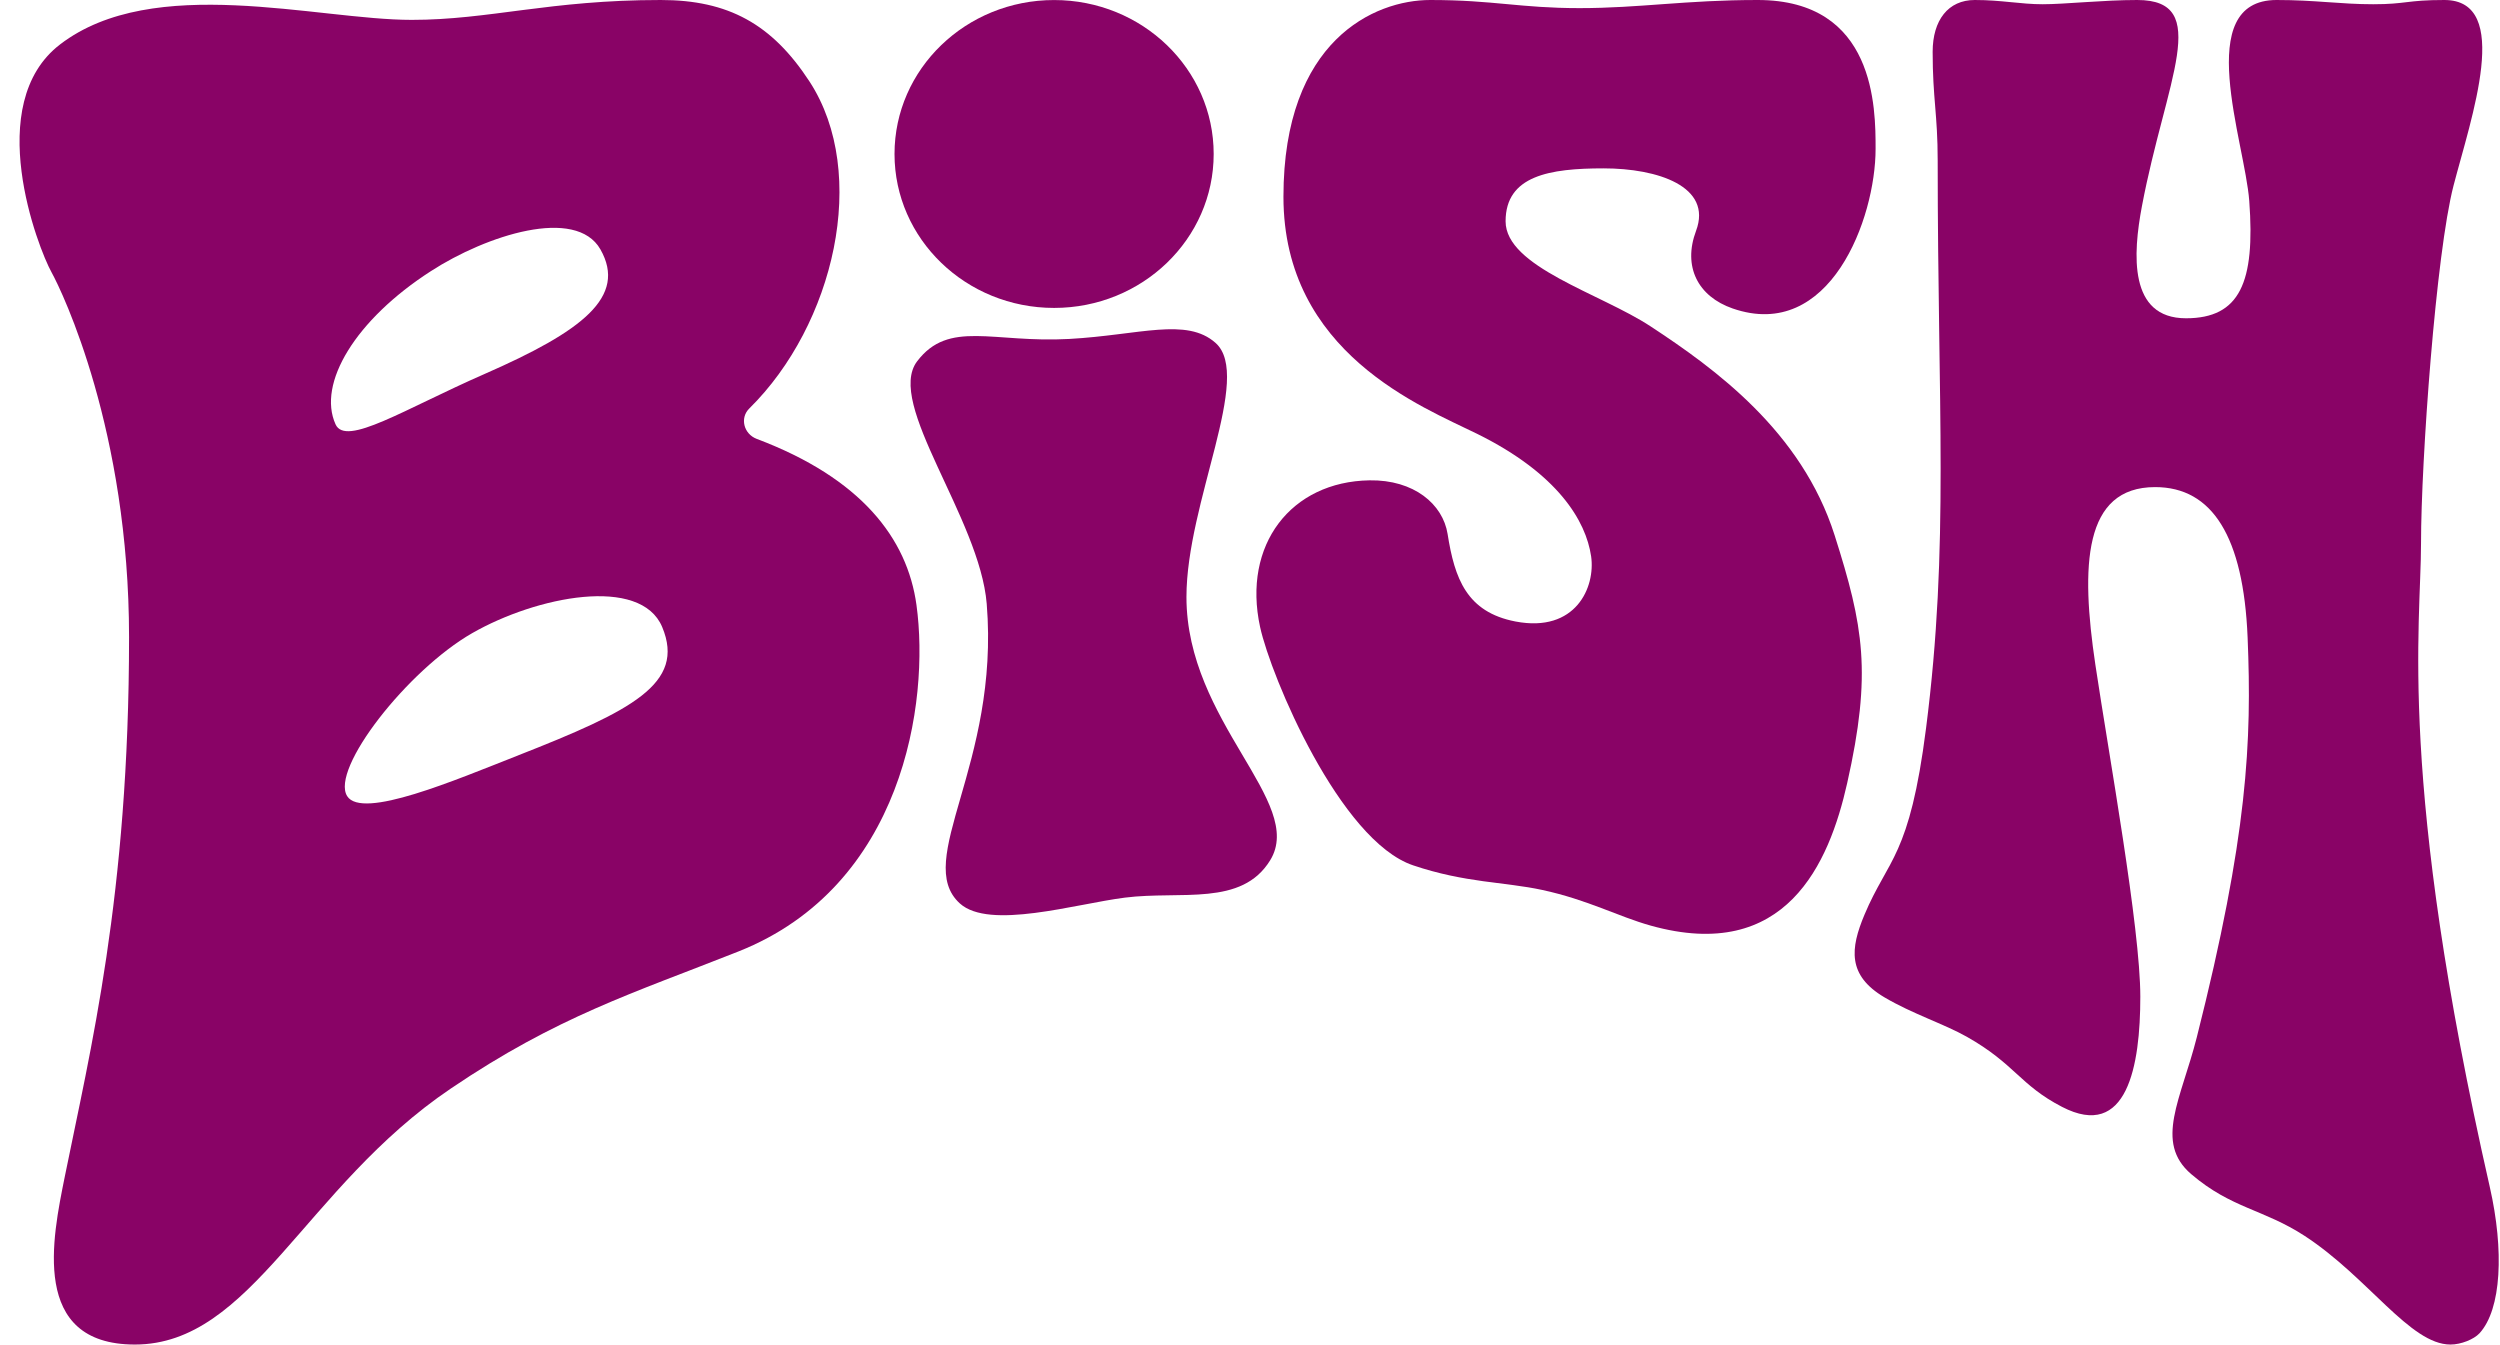
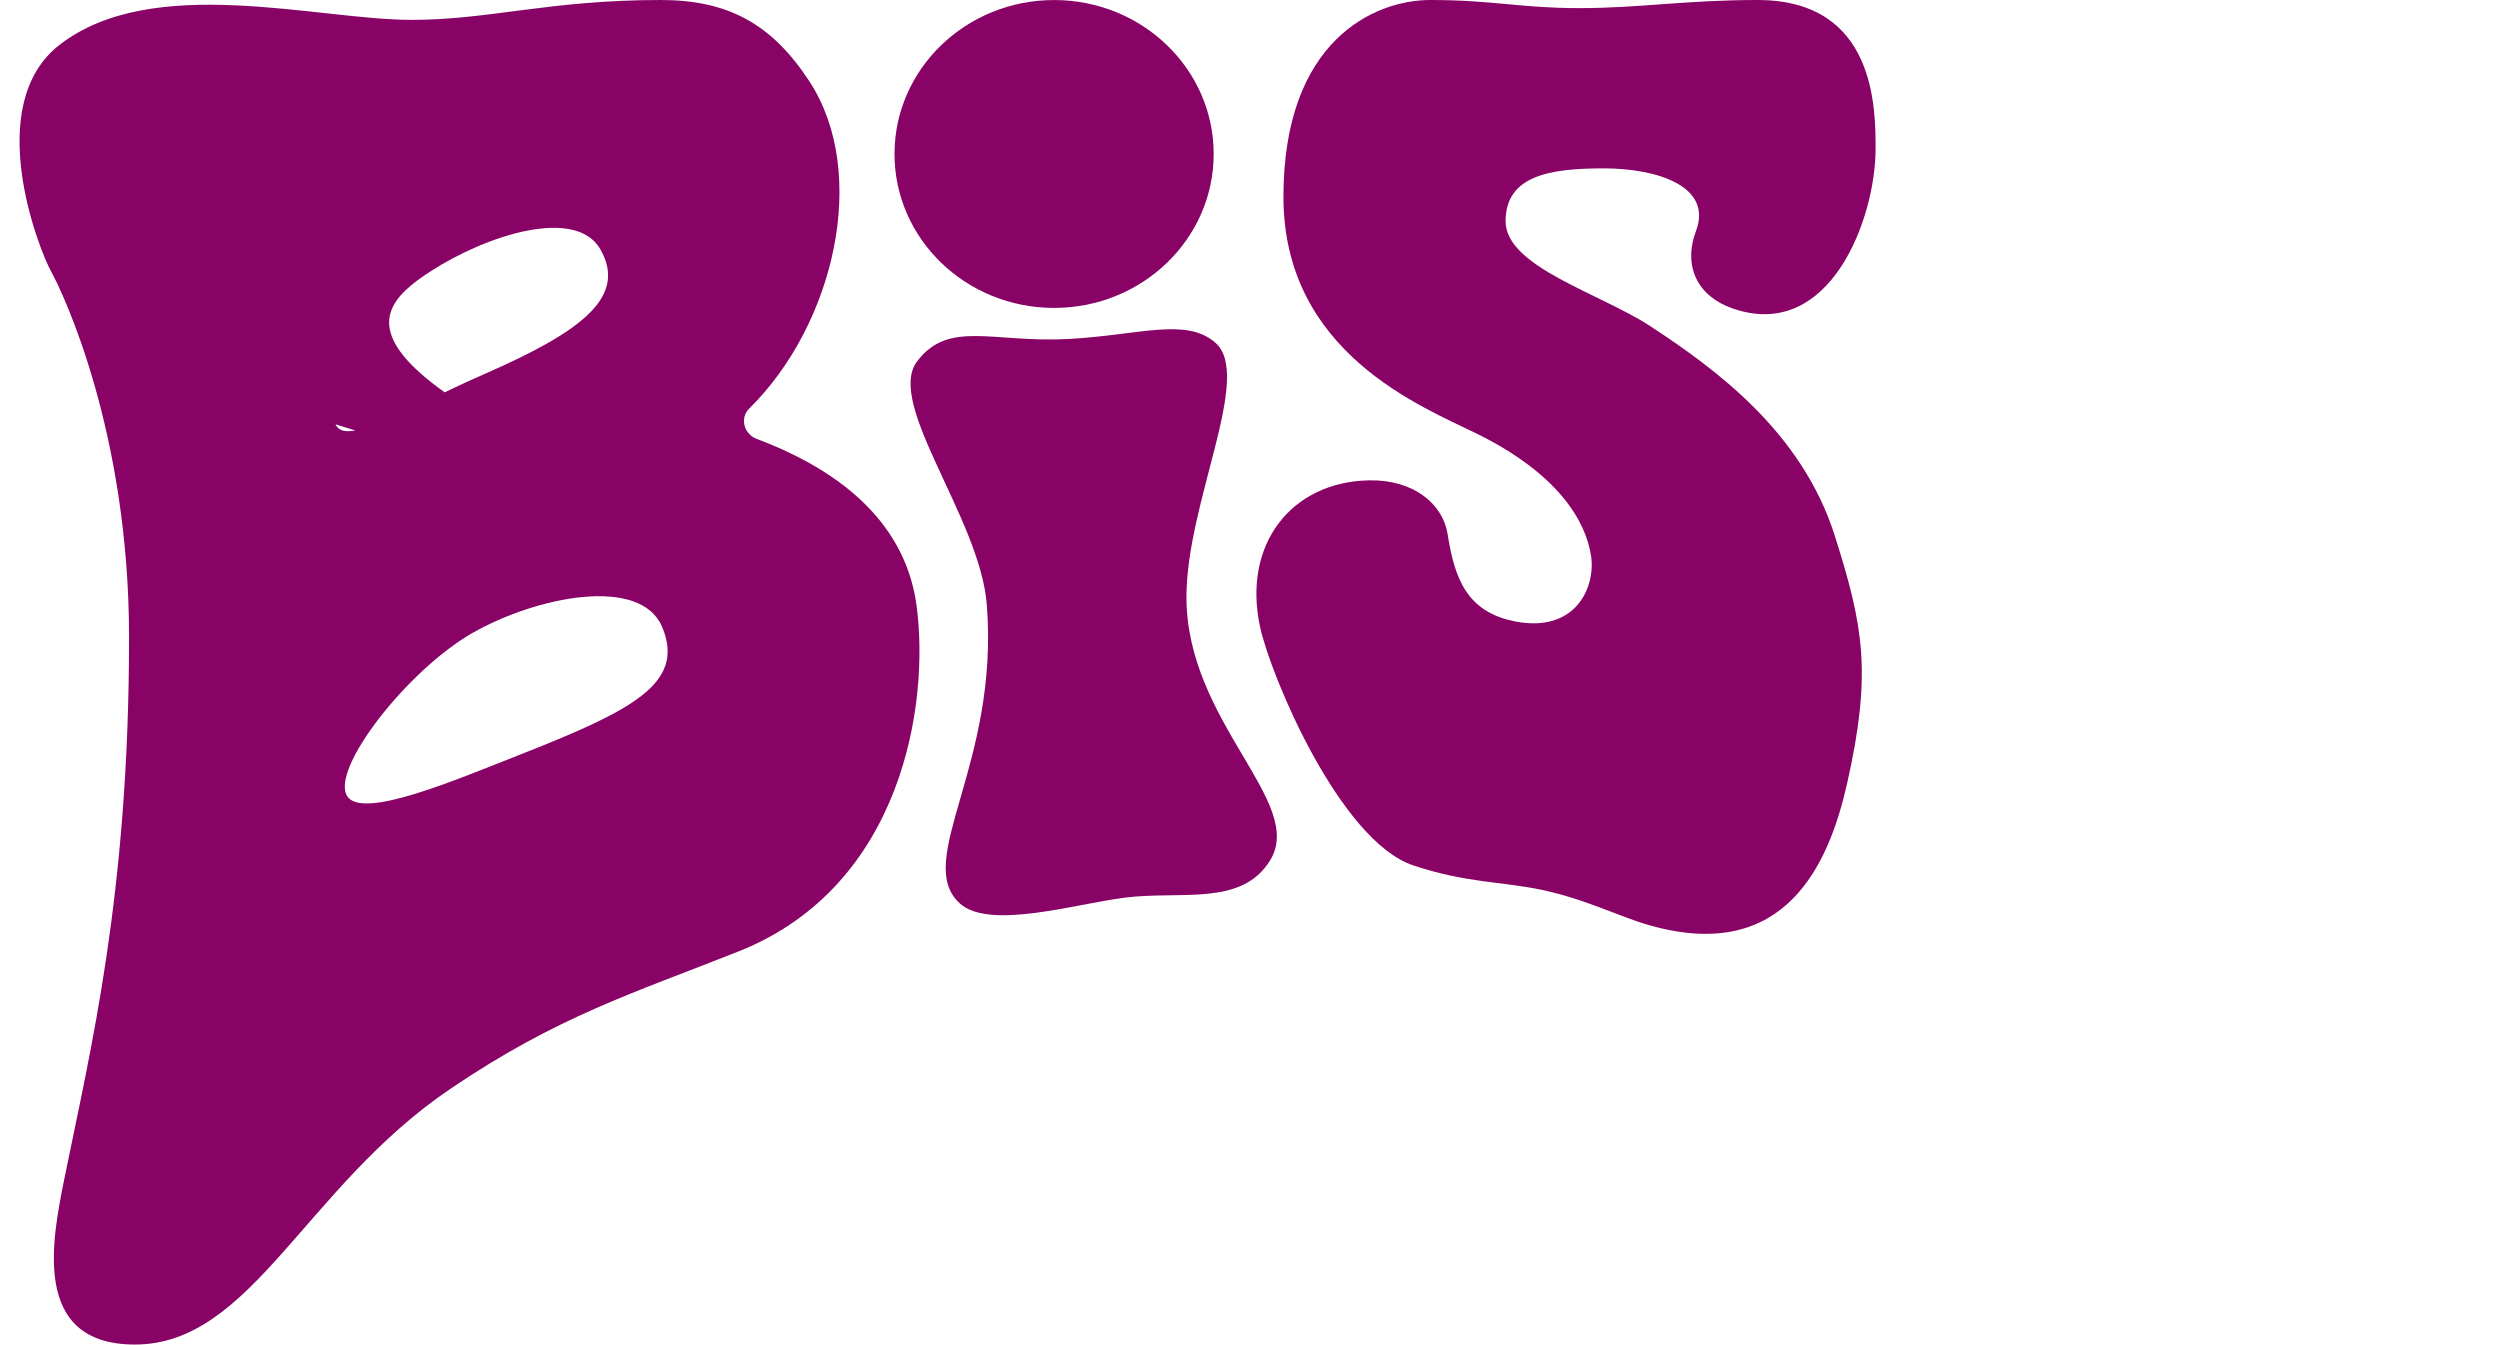
<svg xmlns="http://www.w3.org/2000/svg" fill="none" viewBox="0 0 119 64" height="64" width="119">
  <path fill="#890366" d="M75.736 26.473C75.49 24.8 74.162 22.554 70.319 20.654C67.719 19.367 61.092 16.818 61.092 9.366C61.092 1.914 65.43 0 68.08 0C71.09 0 72.35 0.387 75.188 0.387C78.025 0.387 80.26 0 83.663 0C89.278 0 89.278 5.146 89.278 7.084C89.278 10.407 87.102 16.287 82.476 14.684C80.817 14.109 80.094 12.689 80.732 10.988C81.526 8.873 78.901 8.014 76.332 8.014C73.763 8.014 71.666 8.36 71.666 10.533C71.666 12.705 76.18 13.964 78.568 15.535C81.617 17.538 85.754 20.528 87.328 25.478C88.702 29.804 89.109 32.018 87.925 37.281C87.066 41.103 85.008 45.859 78.57 44.058C77.013 43.622 75.586 42.831 73.402 42.36C71.624 41.975 69.751 42.03 67.264 41.19C63.785 40.018 60.498 32.214 59.981 29.848C59.127 25.925 61.456 22.927 65.186 22.864C67.306 22.829 68.682 24.001 68.906 25.419C69.239 27.536 69.813 29.137 72.141 29.584C74.998 30.131 75.956 27.959 75.736 26.468V26.473Z" />
  <path fill="#890366" d="M46.968 28.744C46.635 24.658 42.136 19.203 43.654 17.2C45.166 15.207 47.26 16.336 50.897 16.134C54.24 15.949 56.475 15.093 57.86 16.322C59.649 17.909 56.475 23.916 56.475 28.417C56.475 34.375 62.156 38.178 60.463 40.945C59.103 43.166 56.221 42.389 53.547 42.727C51.182 43.027 47.096 44.278 45.688 43.003C43.442 40.961 47.593 36.395 46.968 28.744Z" />
  <path fill="#890366" d="M50.175 14.657C54.37 14.657 57.771 11.376 57.771 7.33C57.771 3.283 54.37 0.002 50.175 0.002C45.98 0.002 42.579 3.283 42.579 7.33C42.579 11.376 45.98 14.657 50.175 14.657Z" />
-   <path fill="#890366" d="M101.732 0C100.139 0 98.279 0.202 97.231 0.202C96.182 0.202 95.266 0 94 0C92.734 0 91.994 0.959 91.994 2.47C91.994 4.694 92.234 5.43 92.234 7.649C92.234 19.443 92.791 25.961 91.68 34.664C90.897 40.814 89.877 40.852 88.747 43.545C88.077 45.143 87.924 46.424 89.699 47.473C91.033 48.261 92.537 48.738 93.622 49.351C95.919 50.649 96.137 51.644 98.155 52.688C101.255 54.293 101.879 50.739 101.879 47.446C101.879 44.153 100.384 35.951 99.74 31.644C99.036 26.931 99.166 23.186 102.586 23.186C105.31 23.186 106.788 25.552 106.986 30.336C107.192 35.3 106.992 39.784 104.567 49.376C103.824 52.314 102.527 54.37 104.301 55.888C106.217 57.526 107.743 57.553 109.702 58.829C112.731 60.805 114.718 64 116.642 64C117.148 64 117.756 63.752 118.022 63.466C119.076 62.321 119.197 59.508 118.516 56.509C114.099 37.066 115.241 29.793 115.241 25.863C115.241 21.932 115.953 12.056 116.789 8.832C117.626 5.61 119.61 0 116.349 0C114.568 0 114.529 0.202 112.966 0.202C111.403 0.202 110.202 0 108.368 0C104.33 0 106.859 6.752 107.065 9.57C107.351 13.438 106.621 15.15 104.053 15.15C101.314 15.15 101.526 12.089 101.956 9.813C103.092 3.808 105.327 0 101.732 0Z" />
-   <path fill="#890366" d="M43.625 28.804C43.189 25.615 40.98 22.761 36.02 20.891C35.401 20.656 35.206 19.893 35.669 19.441C39.702 15.466 41.392 8.27 38.535 3.884C36.746 1.142 34.666 0 31.45 0C26.149 0 23.297 0.946 19.598 0.946C15.09 0.946 7.305 -1.287 2.865 2.11C-0.848 4.95 1.811 11.803 2.452 12.959C2.981 13.915 6.143 20.52 6.143 30.33C6.143 42.643 4.289 50.038 3.077 56.041C2.506 58.886 1.415 64 6.42 64C11.979 64 14.508 56.509 21.457 51.816C26.533 48.378 30.147 47.274 35.149 45.29C43.003 42.174 44.258 33.424 43.625 28.804ZM15.972 20.198C15.096 18.26 16.905 15.226 20.514 12.904C23.15 11.2 27.412 9.818 28.582 11.874C29.856 14.128 27.72 15.764 23.057 17.805C19.23 19.482 16.458 21.278 15.972 20.198ZM24.659 35.959C21.644 37.142 17.241 39.026 16.526 37.897C15.715 36.605 19.406 31.895 22.478 30.137C25.541 28.384 30.495 27.395 31.521 29.848C32.646 32.544 30.06 33.836 24.656 35.959H24.659Z" />
+   <path fill="#890366" d="M43.625 28.804C43.189 25.615 40.98 22.761 36.02 20.891C35.401 20.656 35.206 19.893 35.669 19.441C39.702 15.466 41.392 8.27 38.535 3.884C36.746 1.142 34.666 0 31.45 0C26.149 0 23.297 0.946 19.598 0.946C15.09 0.946 7.305 -1.287 2.865 2.11C-0.848 4.95 1.811 11.803 2.452 12.959C2.981 13.915 6.143 20.52 6.143 30.33C6.143 42.643 4.289 50.038 3.077 56.041C2.506 58.886 1.415 64 6.42 64C11.979 64 14.508 56.509 21.457 51.816C26.533 48.378 30.147 47.274 35.149 45.29C43.003 42.174 44.258 33.424 43.625 28.804ZC15.096 18.26 16.905 15.226 20.514 12.904C23.15 11.2 27.412 9.818 28.582 11.874C29.856 14.128 27.72 15.764 23.057 17.805C19.23 19.482 16.458 21.278 15.972 20.198ZM24.659 35.959C21.644 37.142 17.241 39.026 16.526 37.897C15.715 36.605 19.406 31.895 22.478 30.137C25.541 28.384 30.495 27.395 31.521 29.848C32.646 32.544 30.06 33.836 24.656 35.959H24.659Z" />
</svg>